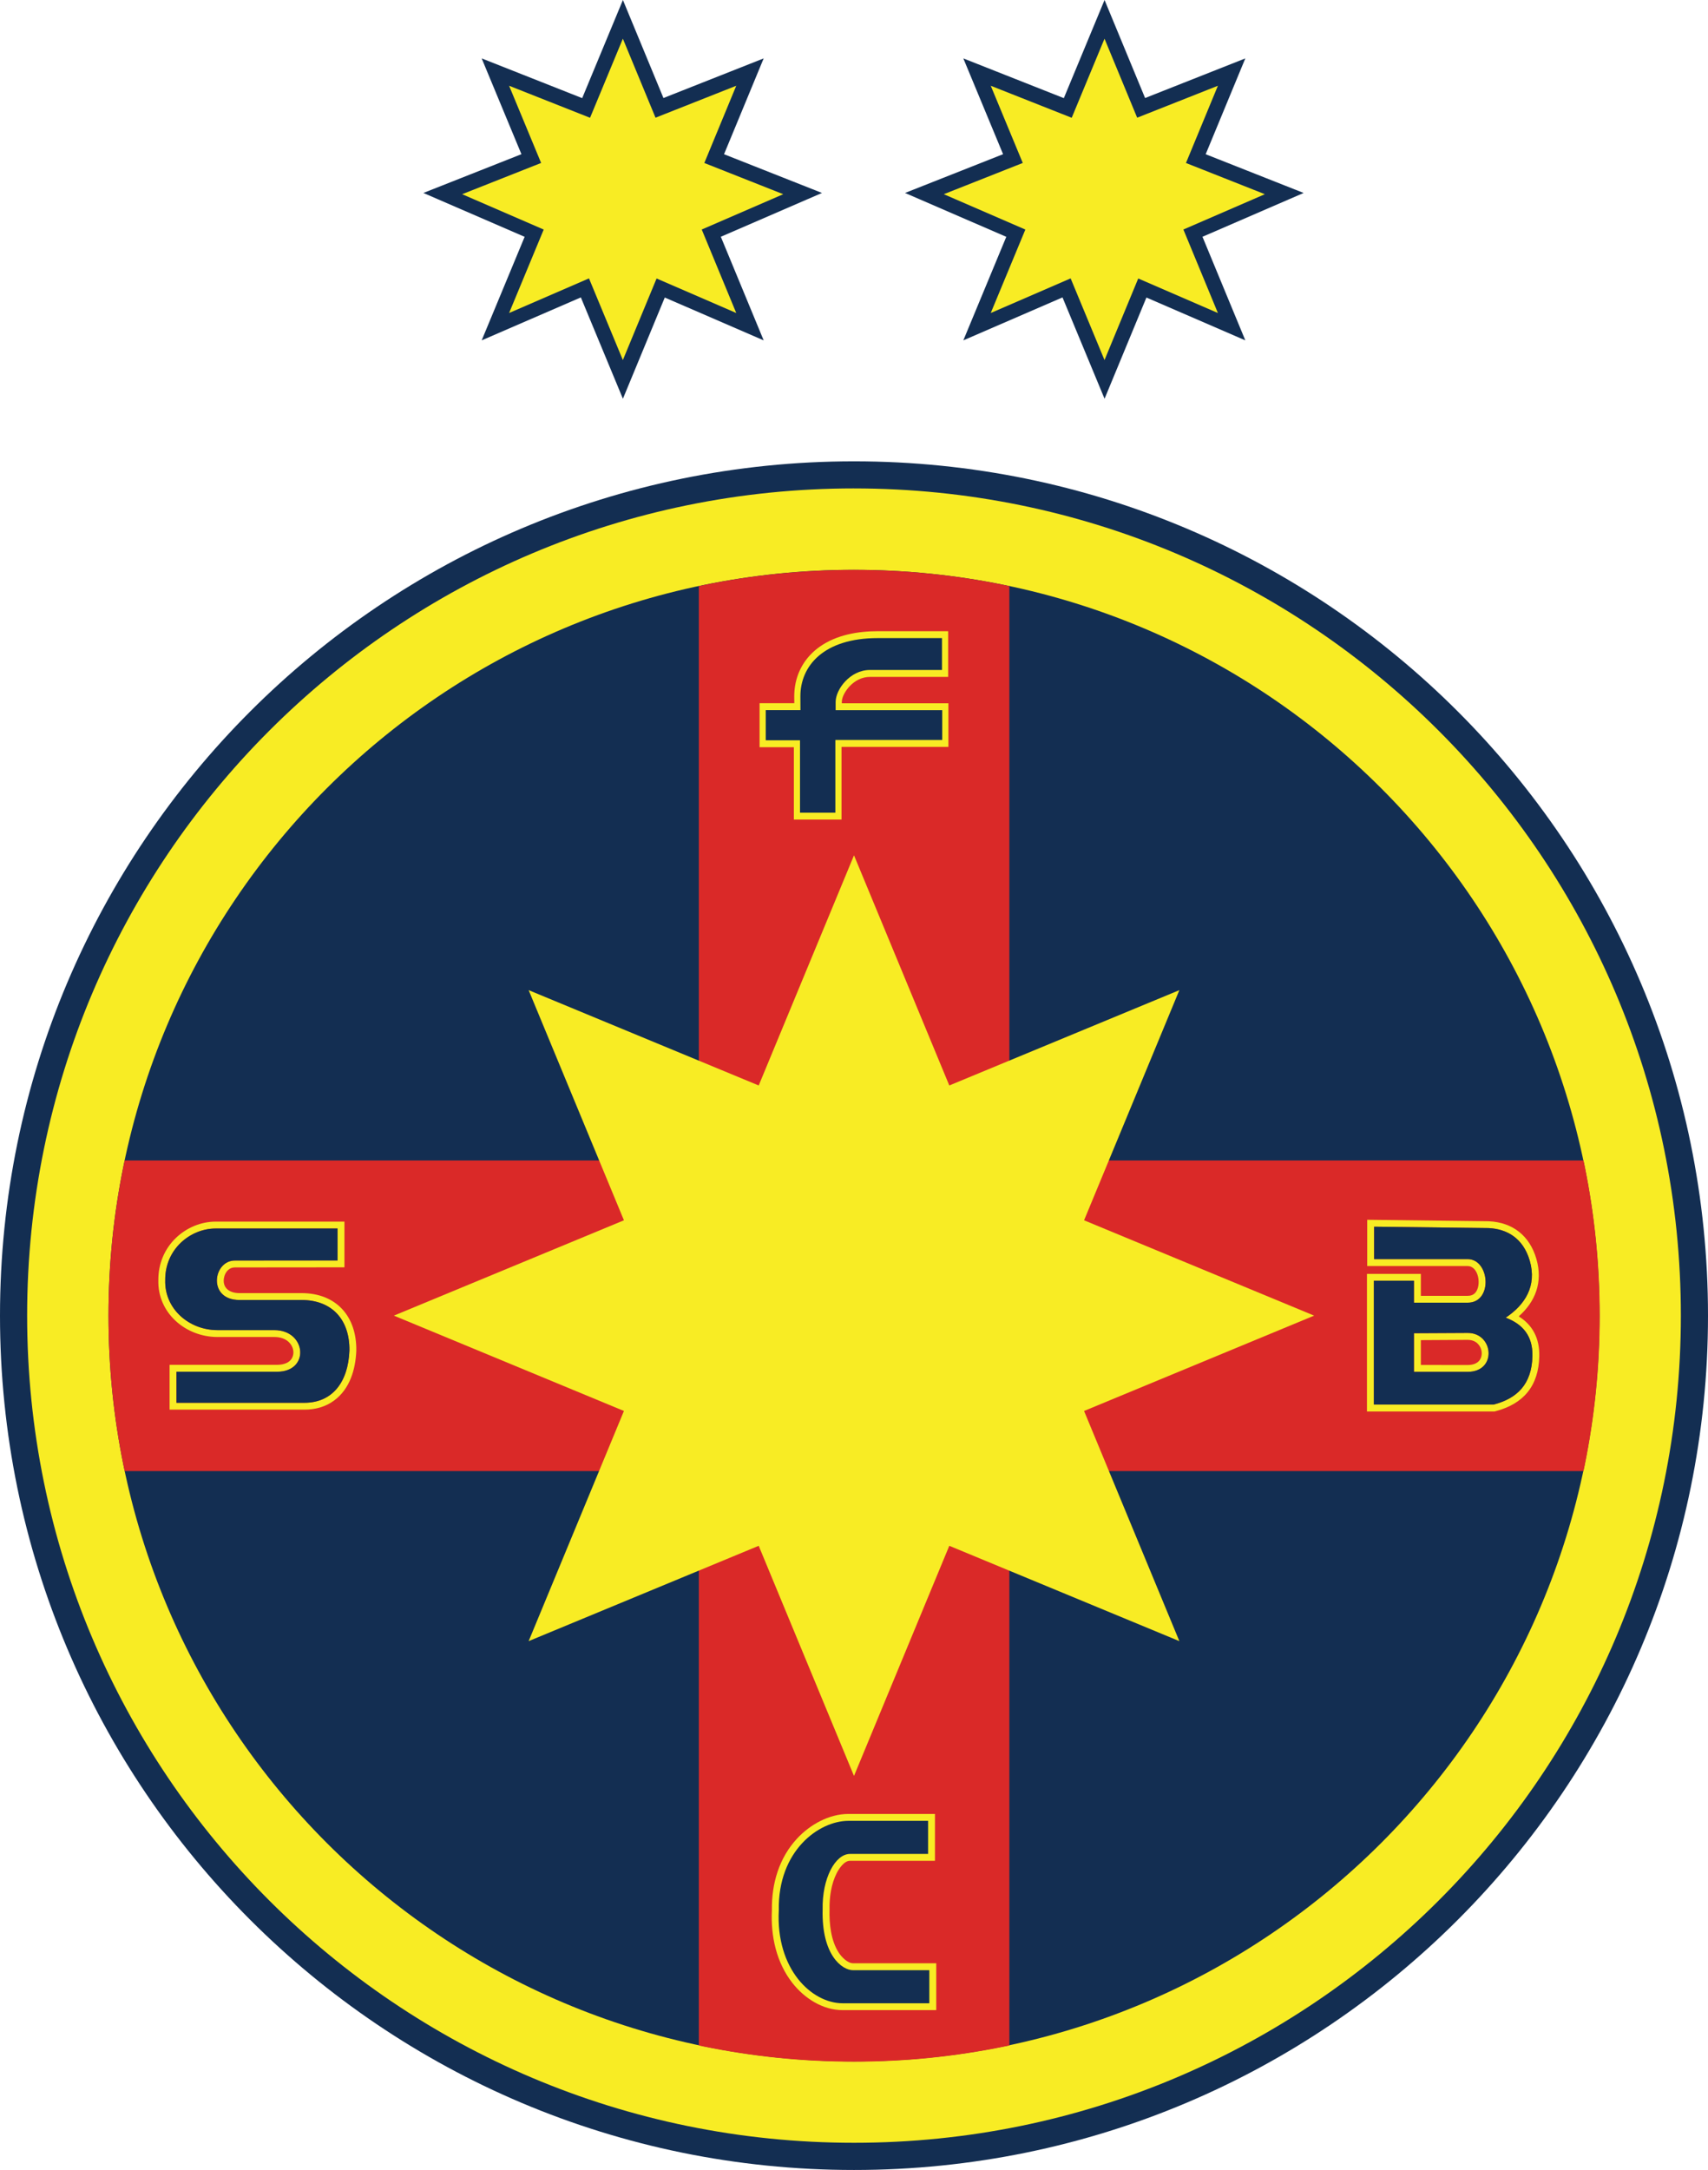
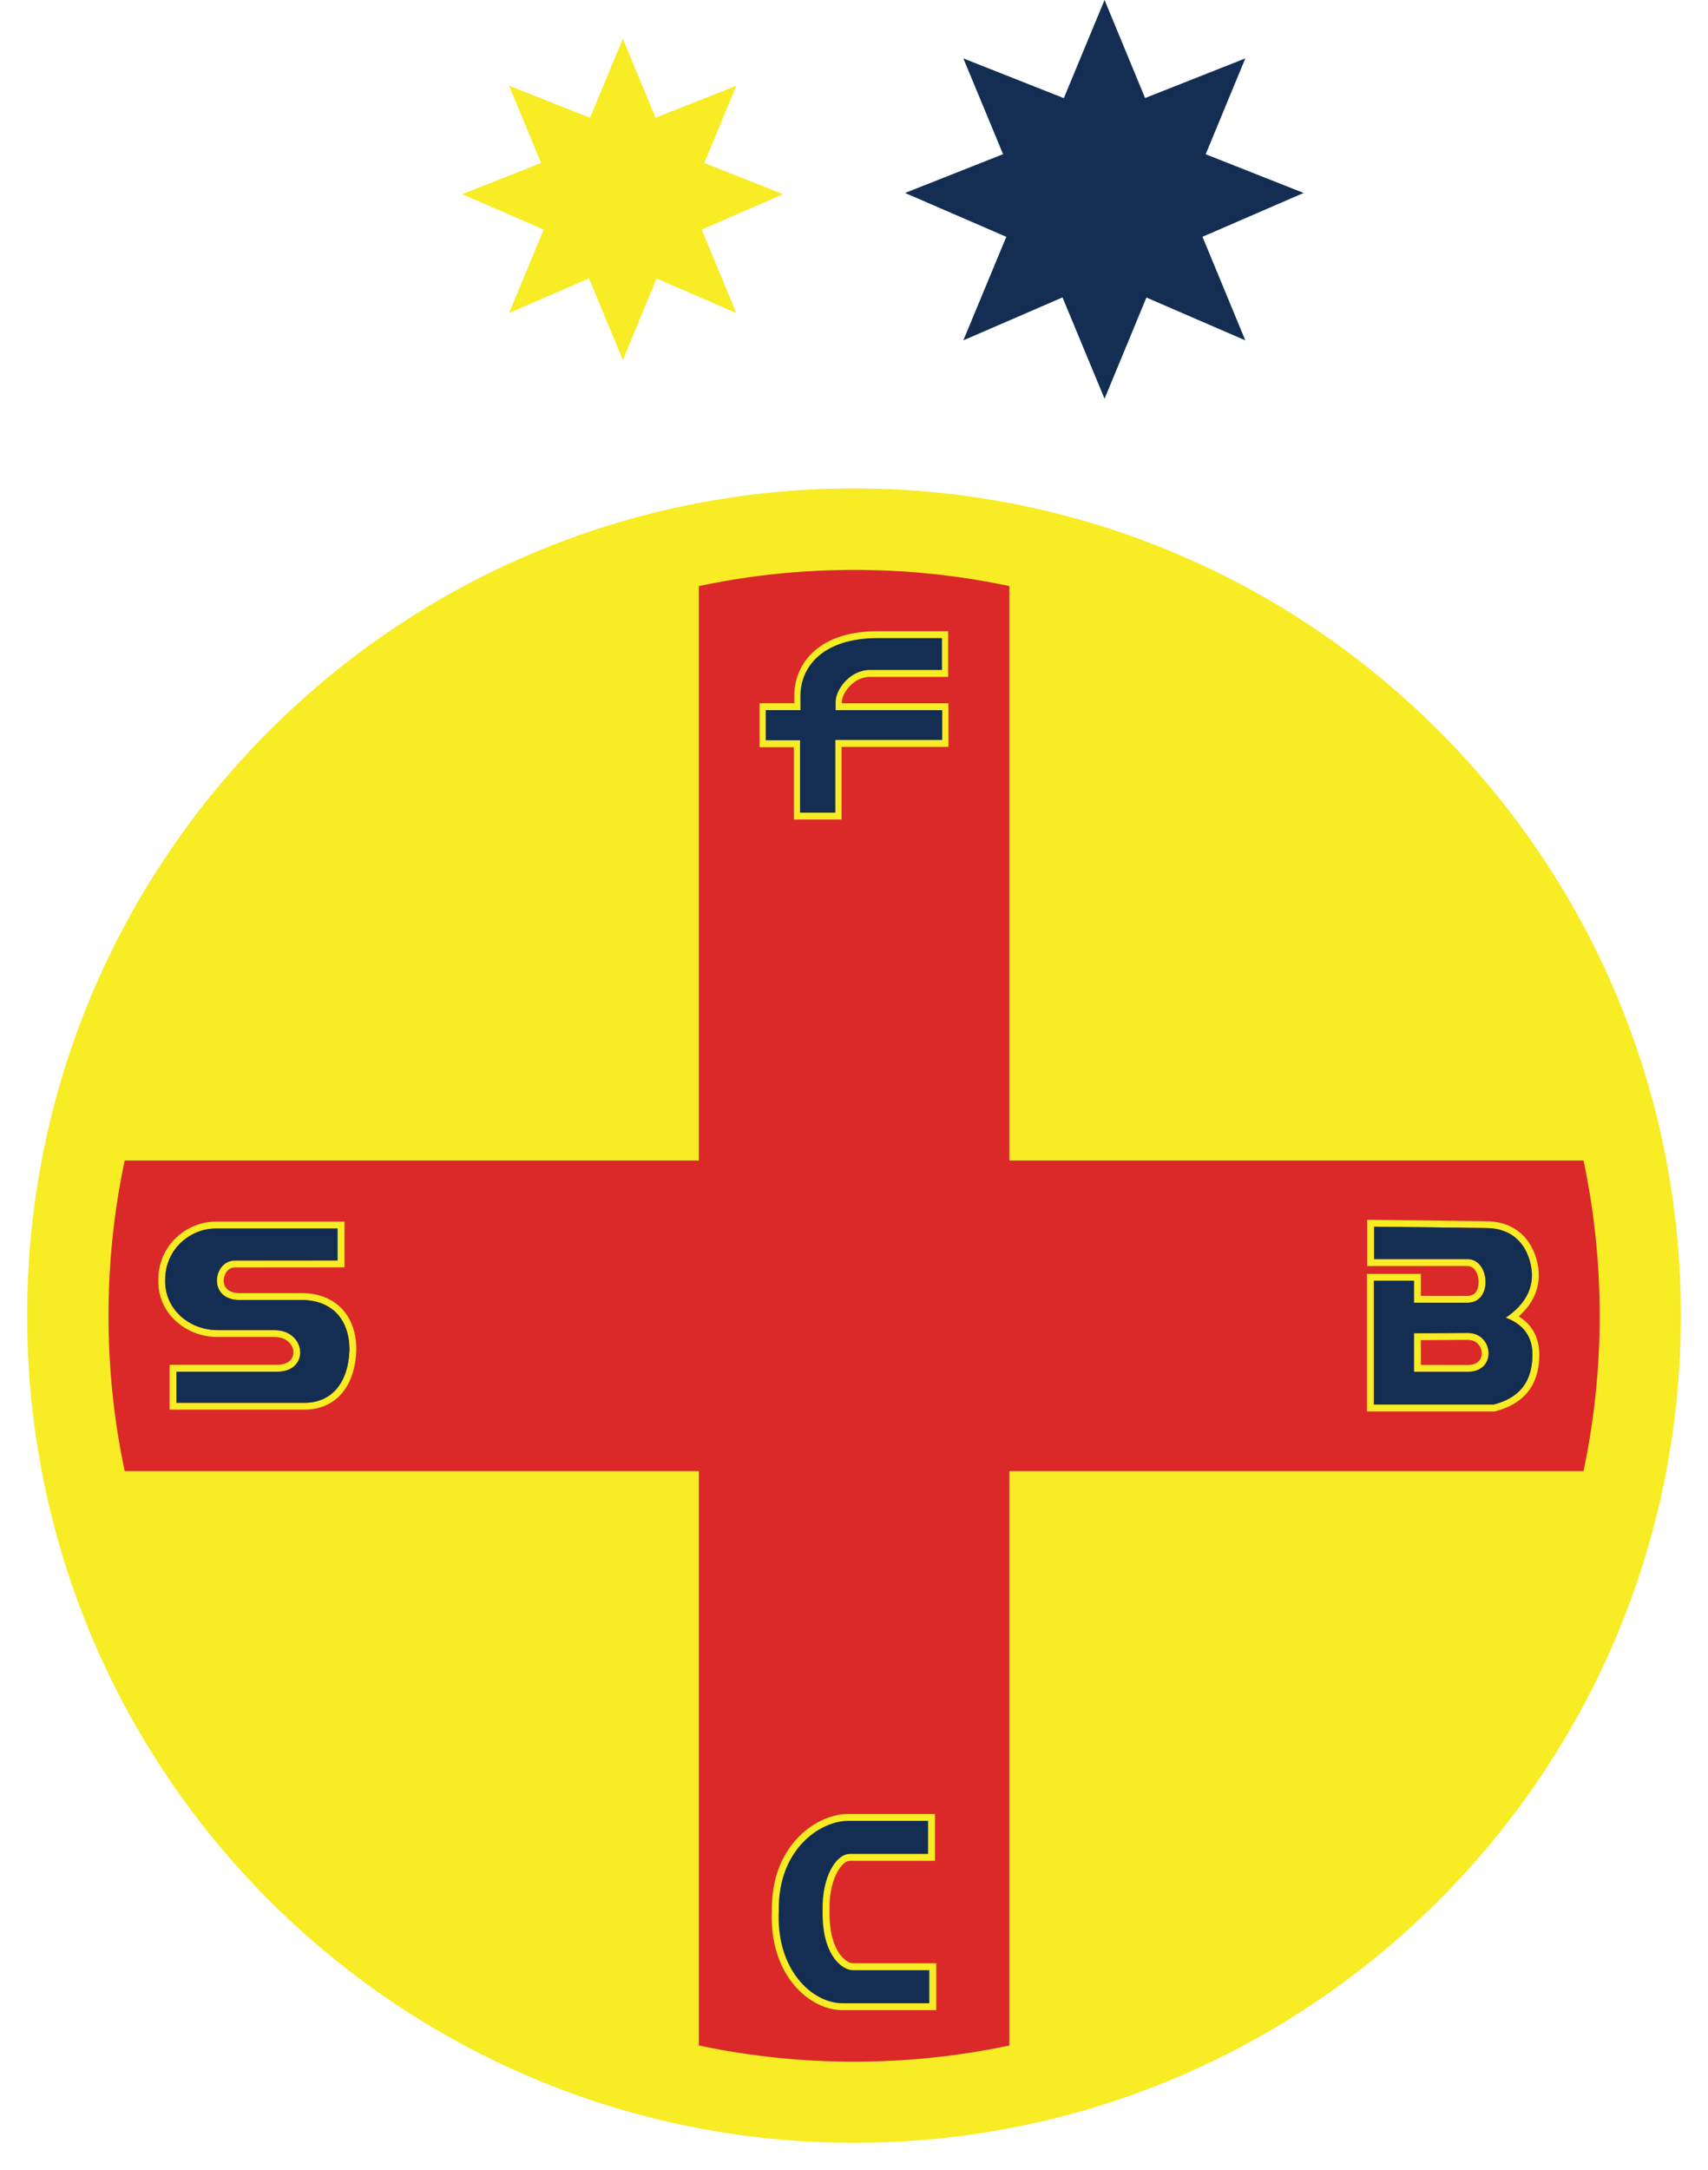
<svg xmlns="http://www.w3.org/2000/svg" xmlns:xlink="http://www.w3.org/1999/xlink" xml:space="preserve" width="385.686" height="489.817">
-   <path fill="#132e52" d="M192.843 104.132c106.506 0 192.843 86.337 192.843 192.843 0 106.499-86.337 192.842-192.843 192.842C86.33 489.817 0 403.474 0 296.975c0-106.506 86.33-192.843 192.843-192.843Z" />
  <path fill="#f8ec24" d="M192.843 110.25c103.123 0 186.715 83.598 186.715 186.721S295.966 483.68 192.843 483.68C89.71 483.68 6.128 400.098 6.128 296.97c0-103.126 83.582-186.722 186.715-186.722z" />
-   <path fill="#132e52" d="M192.843 128.622c92.974 0 168.35 75.362 168.35 168.35 0 92.973-75.376 168.349-168.35 168.349-92.98 0-168.35-75.376-168.35-168.35 0-92.987 75.37-168.35 168.35-168.35Z" />
  <g transform="translate(-38.131 -36.015) scale(3.397)">
    <defs>
      <path id="a" d="M68 48.47c27.372 0 49.563 22.187 49.563 49.563 0 27.372-22.191 49.563-49.563 49.563-27.374 0-49.563-22.191-49.563-49.563C18.437 70.657 40.626 48.47 68 48.47Z" />
    </defs>
    <clipPath id="b">
      <use xlink:href="#a" overflow="visible" />
    </clipPath>
    <path clip-path="url(#b)" fill="#da2928" d="M57.679 177.338v-68.984h-68.983V87.713h68.983V18.729h20.642v68.984h68.983v20.641H78.321v68.984z" />
  </g>
  <path fill="#f8ec24" d="M190.088 158.747h24.072v9.844h-24.133v16.405h-10.764v-16.338h-7.741v-9.928h7.84l-.014-1.532c0-.815.068-1.644.2-2.446.629-3.756 2.687-6.739 5.544-8.766 3.814-2.7 8.685-3.51 13.12-3.51h15.89v10.317h-17.669c-1.729 0-3.352.801-4.599 2.133-.764.808-1.743 2.29-1.743 3.515v.306z" />
  <path fill="#132e52" d="M196.433 151.23h16.277v-7.197h-14.497c-12.255 0-17.496 6.314-17.476 13.165l.014 3.091h-7.84v6.814h7.741v16.338h7.982v-16.413h24.134v-6.725h-24.07v-1.862c0-2.799 3.241-7.21 7.735-7.21z" />
  <path fill="#f8ec24" d="M174.304 431.133c-.082-5.91 1.6-11.746 5.7-16.144 2.917-3.135 7.197-5.537 11.565-5.537h19.555v10.577h-19.195c-1.318 0-2.476 1.767-2.992 2.782-1.233 2.425-1.675 5.476-1.617 8.183v.067c-.089 3.18.312 7.07 2.14 9.793.628.941 1.946 2.303 3.186 2.303h18.77v10.578h-21.134c-4.504 0-8.604-2.65-11.328-6.104-3.655-4.647-4.95-10.656-4.65-16.498z" />
  <path fill="#132e52" d="M191.93 418.477h17.645v-7.466h-18.006c-6.637 0-15.934 6.719-15.703 20.153-.716 13.345 7.429 21.022 14.416 21.022h19.568v-7.46h-17.208c-2.513 0-7.136-3.427-6.881-13.698-.146-7.062 2.863-12.55 6.168-12.55z" />
-   <path fill="none" d="m331.414 302.44-10.57.061v5.605l10.57.013c1.317 0 2.632-.441 3.053-1.81.268-.866.088-1.841-.418-2.575-.608-.897-1.555-1.294-2.635-1.294z" />
+   <path fill="none" d="m331.414 302.44-10.57.061v5.605l10.57.013z" />
  <path fill="#f8ec24" d="M342.942 297.138c3.746-3.292 5.513-7.704 3.988-12.979-1.512-5.214-5.34-8.23-10.683-8.485l-.03-.007-27.486-.33v10.446h22.683c2.513 0 3.186 4.436 1.698 6.052-.455.486-1.04.666-1.698.666h-10.57v-4.949h-12.171v31.053h28.787l.193-.044c6.383-1.661 9.793-5.73 9.935-12.419.092-4.083-1.542-7.075-4.646-9.004zm-5.67 19.904h-27.044v-27.954h9.06v4.959h12.126c5.774 0 5.013-9.837 0-9.837h-21.118v-7.316l25.876.312c3.957.194 7.741 2.14 9.263 7.36 1.661 5.73-1.094 9.973-5.431 12.86 3.933 1.488 6.134 4.199 6.036 8.672-.143 6.396-3.492 9.575-8.767 10.944z" />
  <path fill="#f8ec24" d="m331.414 300.877-12.127.062v8.722h12.127c6.718 0 5.883-8.814 0-8.784zm3.053 5.432c-.418 1.369-1.736 1.81-3.053 1.81l-10.57-.013V302.5l10.57-.061c1.076 0 2.027.397 2.632 1.294.51.734.69 1.705.421 2.575z" />
  <path fill="#132e52" d="M340.004 297.43c4.337-2.887 7.092-7.13 5.431-12.86-1.518-5.22-5.302-7.167-9.263-7.36l-25.876-.313v7.316h21.118c5.013 0 5.774 9.837 0 9.837h-12.127v-4.959h-9.059v27.955h27.045c5.275-1.37 8.624-4.549 8.767-10.944.098-4.477-2.103-7.184-6.036-8.672zm-8.59 12.231h-12.127v-8.722l12.127-.062c5.883-.03 6.718 8.784 0 8.784z" />
  <path fill="#f8ec24" d="M68.063 291.886H54.058c-2.102 0-3.808-1.032-3.509-3.291.112-.734.449-1.48 1.01-1.96.41-.367.92-.547 1.473-.547l24.748-.023v-10.316H48.695c-3.298 0-6.539 1.362-8.934 3.644-2.639 2.514-4.031 5.924-4.008 9.569-.193 7.428 6.179 12.83 13.363 12.83h12.836c1.331 0 2.677.39 3.546 1.45.615.747.914 1.759.673 2.693-.405 1.644-2.096 2.14-3.608 2.14H38.294v10.115H68.75c2.432 0 4.765-.621 6.725-2.078 3.522-2.602 4.817-7.018 4.983-11.223v-.044c.092-7.724-4.524-12.959-12.394-12.959zm.69 24.752h-28.9v-7h22.71c7.497 0 6.644-9.403-.614-9.403H49.113c-6.495 0-11.984-4.847-11.804-11.26-.075-7 5.67-11.67 11.386-11.67h27.53v7.21l-23.193.014c-4.945.007-6.222 8.91 1.026 8.91h14.005c6.956 0 10.923 4.49 10.838 11.392-.268 7.238-3.933 11.807-10.149 11.807z" />
  <path fill="#132e52" d="M68.063 293.442H54.058c-7.248 0-5.971-8.903-1.026-8.91l23.193-.013v-7.211h-27.53c-5.717 0-11.46 4.667-11.386 11.67-.18 6.41 5.312 11.26 11.804 11.26h12.836c7.255 0 8.107 9.403.614 9.403h-22.71v7h28.9c6.215 0 9.88-4.572 10.152-11.803.081-6.909-3.883-11.396-10.842-11.396z" />
-   <path fill="#f8ec24" d="M266.313 370.445 88.939 296.97l177.374-73.47-73.47 177.375-73.47-177.375 177.374 73.47-177.374 73.474 73.47-177.378z" />
  <path fill="#132e52" d="m281.207 76.83-76.843-33.274 76.843-30.374-31.786 76.826-31.891-76.826 76.843 30.374-76.843 33.273L249.42 0z" />
-   <path fill="#f8ec24" d="m275.015 70.654-61.897-26.817 61.897-24.48-25.604 61.919-25.689-61.918 61.898 24.48-61.898 26.816 25.689-61.921z" />
-   <path fill="#132e52" d="M172.446 76.83 95.603 43.555l76.843-30.374-31.786 76.826-31.892-76.826 76.843 30.374-76.843 33.273L140.66 0z" />
  <path fill="#f8ec24" d="m166.254 70.654-61.898-26.817 61.898-24.48-25.605 61.919-25.689-61.918 61.901 24.48-61.9 26.816 25.688-61.921z" />
</svg>